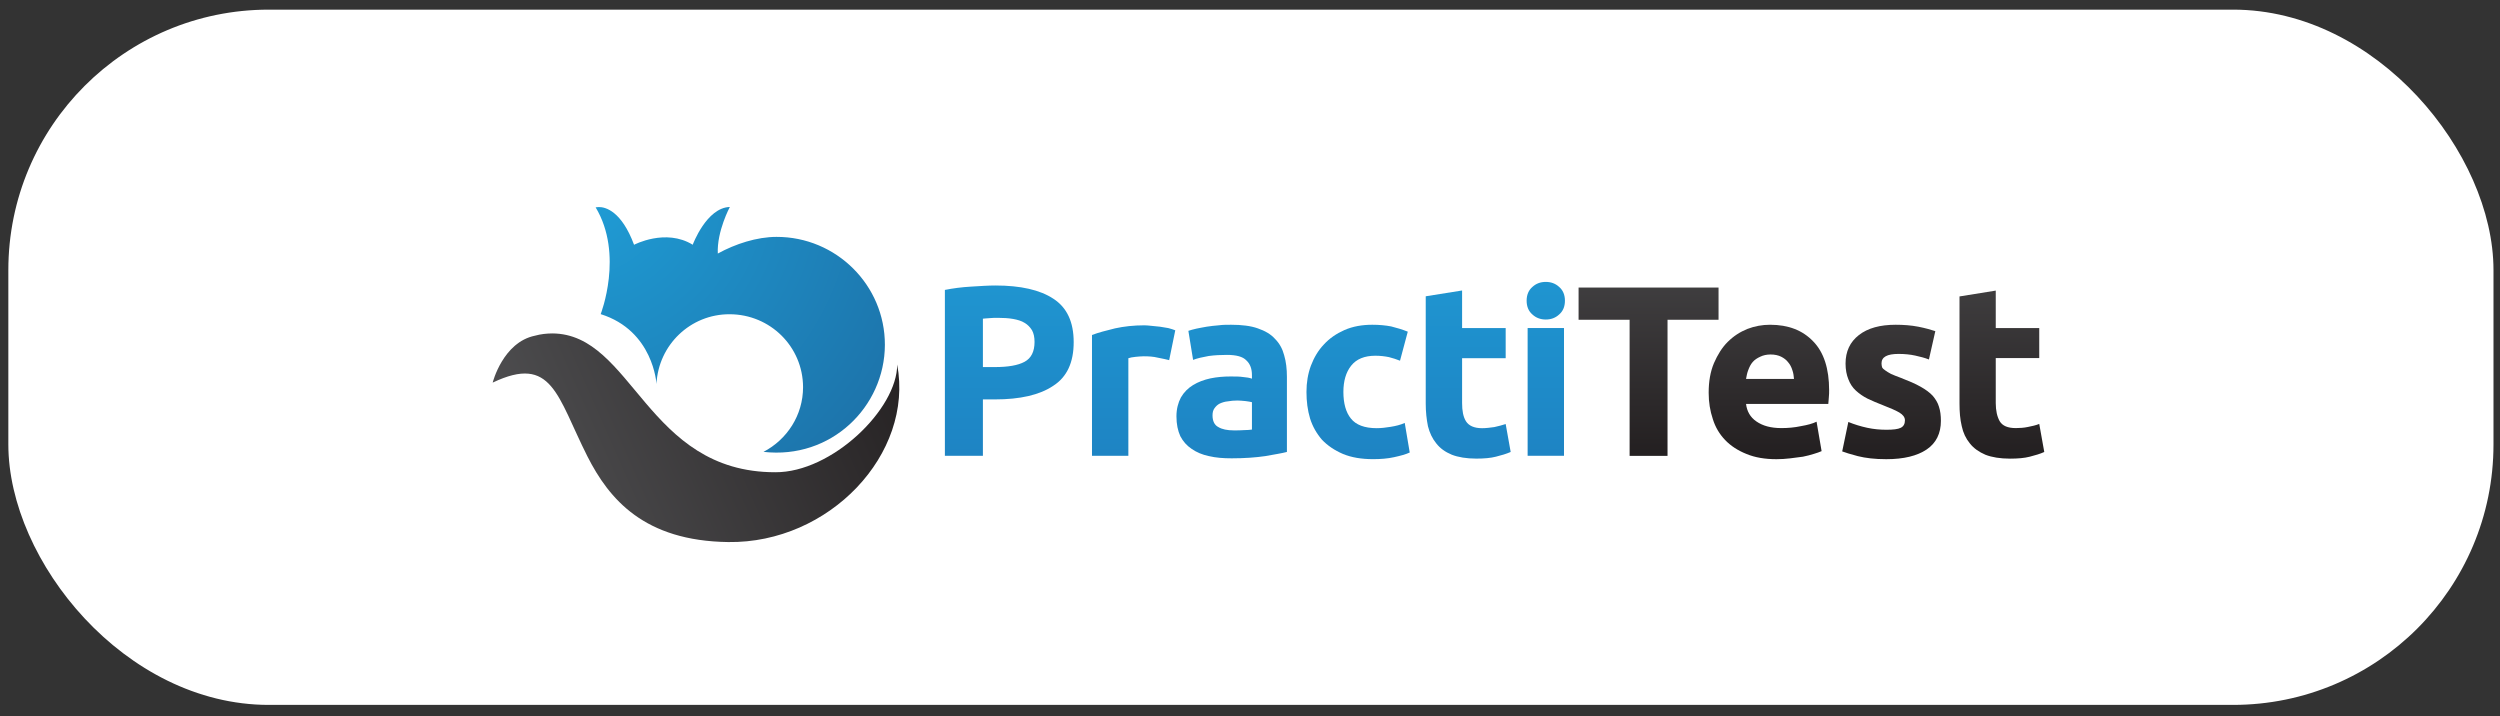
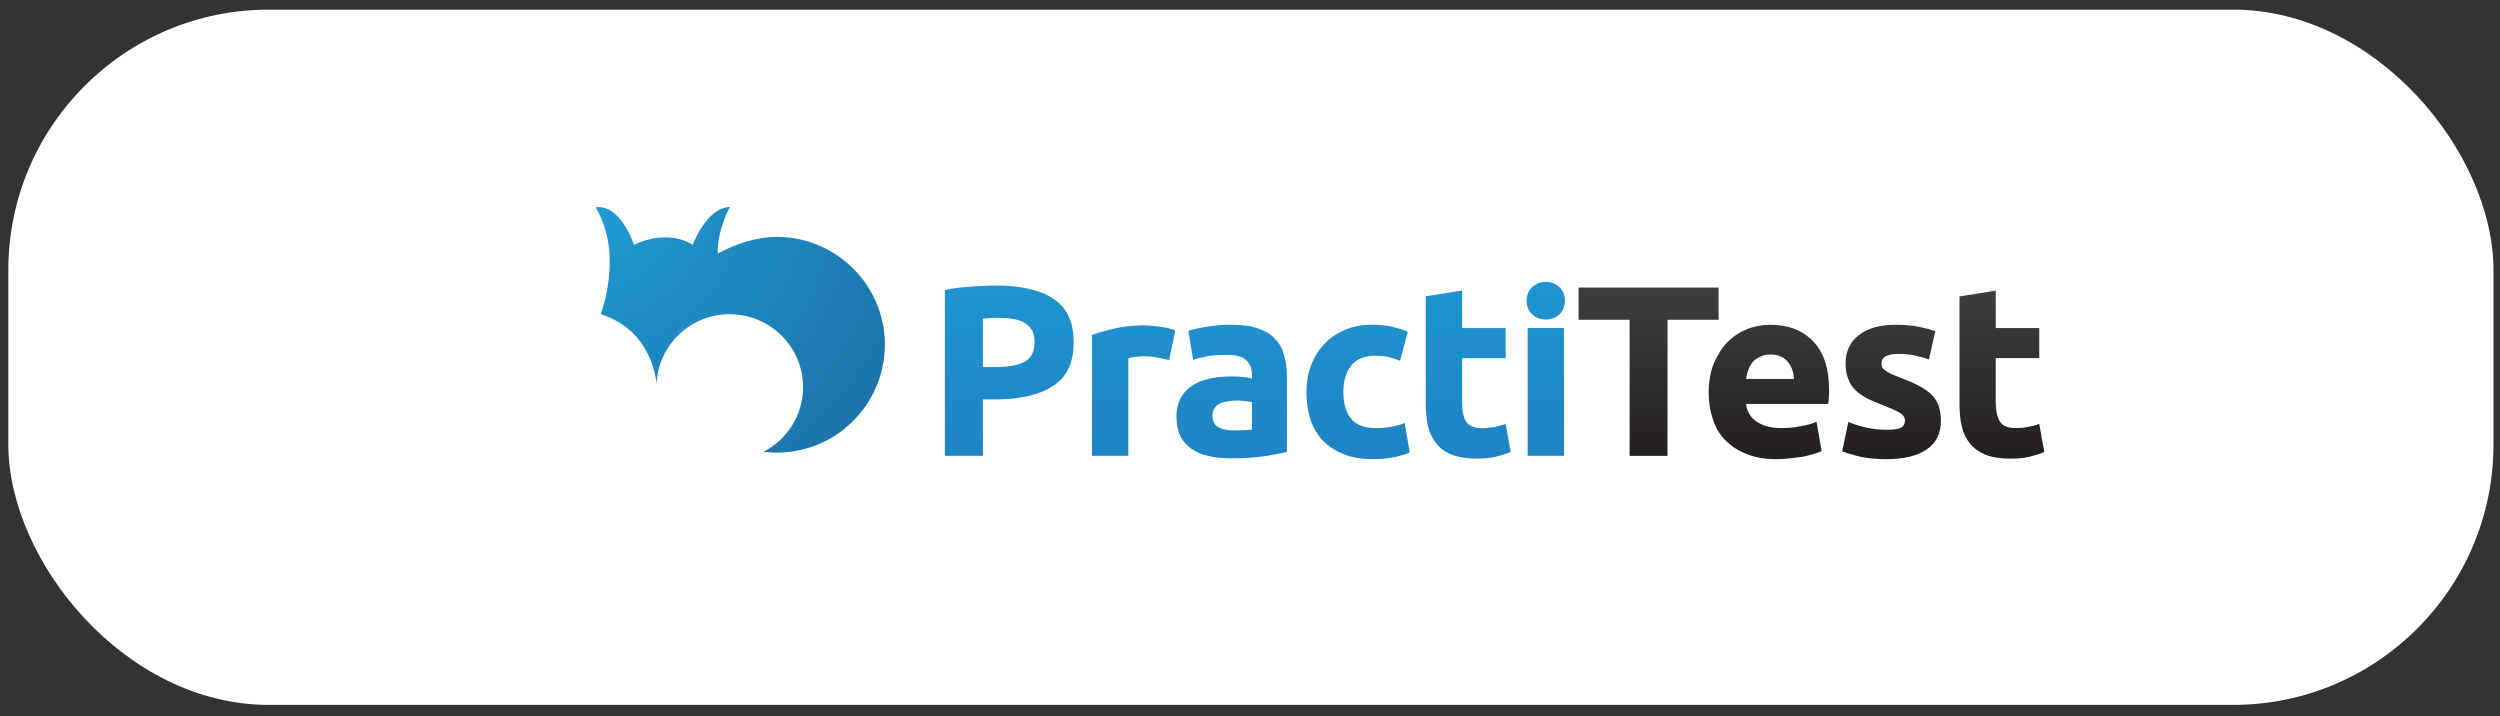
<svg xmlns="http://www.w3.org/2000/svg" width="192" height="55" viewBox="0 0 192 55" fill="none">
  <rect x="0" y="0" width="192" height="55" fill="#333333" stroke="none" />
  <rect x="0.641" y="0.74" width="190.859" height="53.396" rx="20" fill="white" />
  <path d="M74.592 22.011C73.867 22.053 73.206 22.138 72.567 22.266V35.008H75.487V30.675H76.404C78.344 30.675 79.837 30.335 80.881 29.635C81.947 28.955 82.459 27.83 82.459 26.279C82.459 24.729 81.947 23.625 80.902 22.945C79.879 22.266 78.387 21.926 76.447 21.926C75.914 21.926 75.296 21.968 74.592 22.011ZM75.487 24.474C75.637 24.453 75.807 24.453 76.02 24.432C76.212 24.41 76.425 24.41 76.639 24.41C77.065 24.41 77.449 24.432 77.811 24.495C78.152 24.559 78.451 24.644 78.685 24.793C78.941 24.941 79.112 25.133 79.261 25.366C79.389 25.6 79.453 25.897 79.453 26.258C79.453 27.001 79.197 27.511 78.685 27.787C78.174 28.063 77.406 28.191 76.404 28.191H75.487V24.474Z" fill="url(#paint0_linear_1109_698)" />
  <path d="M85.635 25.218C84.953 25.388 84.356 25.537 83.865 25.728V35.008H86.658V27.512C86.786 27.469 86.957 27.427 87.212 27.405C87.447 27.384 87.66 27.363 87.831 27.363C88.214 27.363 88.577 27.384 88.918 27.469C89.259 27.533 89.536 27.596 89.792 27.66L90.261 25.367C90.112 25.303 89.941 25.261 89.728 25.197C89.515 25.154 89.302 25.133 89.088 25.091C88.875 25.069 88.662 25.048 88.449 25.027C88.236 25.006 88.065 24.984 87.894 24.984C87.063 24.984 86.317 25.069 85.635 25.218Z" fill="url(#paint1_linear_1109_698)" />
  <path d="M93.591 24.984C93.271 25.005 92.973 25.048 92.674 25.09C92.397 25.133 92.12 25.196 91.886 25.239C91.63 25.302 91.438 25.345 91.267 25.409L91.63 27.639C91.971 27.511 92.355 27.426 92.824 27.341C93.293 27.277 93.762 27.256 94.231 27.256C94.934 27.256 95.446 27.384 95.723 27.681C96.022 27.957 96.149 28.339 96.149 28.806V29.082C95.979 29.019 95.744 28.976 95.467 28.955C95.19 28.913 94.87 28.913 94.508 28.913C93.975 28.913 93.463 28.955 92.952 29.061C92.461 29.168 92.014 29.337 91.63 29.571C91.246 29.805 90.926 30.123 90.692 30.527C90.479 30.93 90.351 31.419 90.351 31.971C90.351 32.587 90.457 33.075 90.649 33.5C90.862 33.903 91.14 34.222 91.523 34.477C91.886 34.731 92.333 34.923 92.845 35.029C93.378 35.156 93.954 35.199 94.593 35.199C95.595 35.199 96.448 35.135 97.173 35.029C97.876 34.901 98.43 34.816 98.835 34.71V28.934C98.835 28.339 98.772 27.787 98.622 27.277C98.494 26.789 98.26 26.364 97.919 26.024C97.599 25.663 97.151 25.409 96.597 25.218C96.064 25.026 95.361 24.941 94.55 24.941C94.231 24.941 93.911 24.941 93.591 24.984ZM93.57 32.799C93.271 32.65 93.122 32.332 93.122 31.907C93.122 31.673 93.165 31.503 93.271 31.355C93.378 31.206 93.506 31.079 93.677 30.994C93.868 30.909 94.06 30.845 94.295 30.824C94.529 30.782 94.764 30.76 95.041 30.76C95.211 30.76 95.425 30.782 95.659 30.803C95.872 30.824 96.043 30.866 96.149 30.888V32.99C96 33.011 95.808 33.033 95.552 33.033C95.297 33.054 95.041 33.054 94.764 33.054C94.252 33.054 93.847 32.969 93.57 32.799Z" fill="url(#paint2_linear_1109_698)" />
  <path d="M103.258 25.345C102.639 25.621 102.106 25.982 101.68 26.449C101.232 26.916 100.913 27.469 100.678 28.084C100.444 28.721 100.337 29.38 100.337 30.102C100.337 30.824 100.422 31.504 100.614 32.141C100.806 32.757 101.126 33.309 101.531 33.776C101.957 34.222 102.49 34.583 103.13 34.859C103.791 35.135 104.558 35.263 105.453 35.263C106.029 35.263 106.583 35.22 107.052 35.114C107.543 35.008 107.948 34.901 108.267 34.753L107.884 32.48C107.564 32.629 107.202 32.714 106.818 32.778C106.434 32.842 106.072 32.884 105.731 32.884C104.793 32.884 104.132 32.629 103.748 32.141C103.364 31.674 103.172 30.973 103.172 30.102C103.172 29.274 103.364 28.594 103.769 28.084C104.174 27.575 104.793 27.32 105.624 27.32C106.008 27.32 106.349 27.362 106.669 27.426C106.988 27.511 107.266 27.596 107.521 27.702L108.118 25.472C107.692 25.302 107.266 25.175 106.839 25.069C106.391 24.984 105.922 24.941 105.39 24.941C104.601 24.941 103.897 25.069 103.258 25.345Z" fill="url(#paint3_linear_1109_698)" />
  <path d="M109.496 22.755V30.994C109.496 31.631 109.56 32.205 109.667 32.736C109.795 33.245 110.008 33.691 110.306 34.053C110.605 34.435 110.989 34.711 111.5 34.923C111.99 35.114 112.63 35.221 113.376 35.221C113.973 35.221 114.485 35.178 114.89 35.072C115.316 34.966 115.679 34.859 116.02 34.711L115.636 32.566C115.359 32.651 115.082 32.736 114.762 32.8C114.442 32.842 114.144 32.885 113.824 32.885C113.206 32.885 112.801 32.693 112.587 32.354C112.374 32.014 112.289 31.547 112.289 30.952V27.512H115.636V25.197H112.289V22.309L109.496 22.755Z" fill="url(#paint4_linear_1109_698)" />
  <path d="M117.693 22.033C117.394 22.288 117.245 22.648 117.245 23.095C117.245 23.541 117.394 23.901 117.693 24.156C117.97 24.411 118.311 24.539 118.716 24.539C119.121 24.539 119.462 24.411 119.739 24.156C120.038 23.901 120.187 23.541 120.187 23.095C120.187 22.648 120.038 22.288 119.739 22.033C119.462 21.778 119.121 21.65 118.716 21.65C118.311 21.65 117.97 21.778 117.693 22.033Z" fill="url(#paint5_linear_1109_698)" />
  <path d="M120.115 35.004H117.322V25.193H120.115V35.004Z" fill="url(#paint6_linear_1109_698)" />
  <path d="M121.235 22.084V24.558H125.154V35.011H128.066V24.558H131.984V22.084H121.235Z" fill="url(#paint7_linear_1109_698)" />
  <path d="M134.203 25.261C133.625 25.496 133.132 25.816 132.682 26.264C132.254 26.691 131.912 27.245 131.633 27.885C131.355 28.546 131.226 29.293 131.226 30.168C131.226 30.893 131.333 31.554 131.548 32.194C131.74 32.812 132.061 33.346 132.49 33.794C132.918 34.242 133.475 34.604 134.117 34.86C134.781 35.138 135.552 35.266 136.43 35.266C136.772 35.266 137.136 35.244 137.479 35.202C137.822 35.159 138.164 35.116 138.464 35.074C138.764 35.01 139.042 34.946 139.299 34.86C139.535 34.796 139.749 34.711 139.899 34.647L139.513 32.386C139.213 32.535 138.807 32.642 138.314 32.727C137.822 32.834 137.308 32.877 136.815 32.877C136.001 32.877 135.38 32.706 134.888 32.365C134.417 32.045 134.16 31.575 134.096 31.021H140.413C140.434 30.871 140.434 30.701 140.455 30.509C140.477 30.317 140.477 30.125 140.477 29.976C140.477 28.312 140.07 27.053 139.256 26.221C138.443 25.368 137.35 24.941 135.937 24.941C135.338 24.941 134.759 25.048 134.203 25.261ZM134.267 28.418C134.353 28.184 134.46 27.97 134.61 27.8C134.759 27.629 134.952 27.501 135.188 27.395C135.402 27.288 135.68 27.224 135.98 27.224C136.301 27.224 136.58 27.288 136.794 27.395C137.008 27.501 137.201 27.65 137.329 27.821C137.479 27.992 137.586 28.205 137.65 28.418C137.736 28.653 137.757 28.866 137.779 29.101H134.096C134.138 28.866 134.181 28.632 134.267 28.418Z" fill="url(#paint8_linear_1109_698)" />
  <path d="M142.765 25.731C142.08 26.264 141.738 26.989 141.738 27.928C141.738 28.397 141.823 28.802 141.952 29.122C142.08 29.464 142.273 29.762 142.53 29.997C142.787 30.232 143.087 30.445 143.429 30.616C143.793 30.786 144.179 30.957 144.628 31.127C145.185 31.341 145.613 31.533 145.87 31.682C146.149 31.853 146.299 32.045 146.299 32.279C146.299 32.557 146.192 32.749 145.977 32.855C145.763 32.962 145.399 33.005 144.885 33.005C144.393 33.005 143.9 32.962 143.408 32.855C142.915 32.749 142.423 32.599 141.952 32.407L141.481 34.668C141.716 34.754 142.102 34.882 142.68 35.031C143.279 35.18 143.986 35.266 144.864 35.266C146.213 35.266 147.241 35.01 147.969 34.519C148.697 34.028 149.061 33.282 149.061 32.322C149.061 31.917 149.018 31.554 148.911 31.234C148.825 30.935 148.654 30.658 148.44 30.402C148.204 30.146 147.883 29.912 147.498 29.698C147.091 29.464 146.577 29.25 145.977 29.016C145.678 28.909 145.421 28.802 145.228 28.717C145.035 28.61 144.885 28.525 144.778 28.44C144.671 28.376 144.586 28.29 144.543 28.205C144.521 28.12 144.5 28.013 144.5 27.906C144.5 27.416 144.928 27.181 145.806 27.181C146.277 27.181 146.705 27.224 147.091 27.309C147.476 27.395 147.819 27.48 148.14 27.608L148.633 25.432C148.311 25.325 147.862 25.197 147.326 25.091C146.77 24.984 146.192 24.941 145.592 24.941C144.393 24.941 143.451 25.197 142.765 25.731Z" fill="url(#paint9_linear_1109_698)" />
  <path d="M150.49 22.766V31C150.49 31.619 150.533 32.195 150.662 32.728C150.769 33.24 150.983 33.688 151.283 34.05C151.582 34.434 151.989 34.712 152.482 34.925C152.974 35.117 153.617 35.224 154.366 35.224C154.966 35.224 155.479 35.181 155.886 35.074C156.293 34.968 156.679 34.861 157 34.712L156.614 32.557C156.357 32.664 156.058 32.728 155.736 32.792C155.437 32.856 155.115 32.877 154.816 32.877C154.195 32.877 153.788 32.706 153.574 32.344C153.381 32.003 153.274 31.533 153.274 30.957V27.502H156.614V25.198H153.274V22.318L150.49 22.766Z" fill="url(#paint10_linear_1109_698)" />
  <path d="M45.744 15.923C47.926 19.549 46.132 24.125 46.132 24.125C50.196 25.4 50.418 29.489 50.418 29.489C50.559 26.503 53.019 24.119 56.044 24.134C59.149 24.143 61.664 26.62 61.675 29.731C61.676 31.885 60.45 33.755 58.636 34.703C63.818 35.295 67.945 31.258 67.959 26.49C67.97 21.901 64.217 18.183 59.633 18.193C58.131 18.194 56.479 18.728 55.127 19.473C55.047 17.765 56.053 15.895 56.053 15.895C54.256 15.944 53.201 18.796 53.201 18.796C51.119 17.515 48.696 18.799 48.696 18.799C47.734 16.216 46.502 15.892 45.982 15.901C45.823 15.916 45.744 15.923 45.744 15.923Z" fill="url(#paint11_radial_1109_698)" />
-   <path d="M41.095 25.779C38.618 26.28 37.837 29.385 37.837 29.385C42.416 27.202 42.781 30.426 45.111 35.045C46.789 38.35 49.473 41.542 55.929 41.63C63.67 41.739 70.197 34.885 68.904 27.992C68.917 31.406 63.892 36.294 59.541 36.268C49.627 36.273 48.609 25.623 42.404 25.607C41.97 25.614 41.549 25.653 41.095 25.779Z" fill="url(#paint12_linear_1109_698)" />
  <defs>
    <linearGradient id="paint0_linear_1109_698" x1="77.513" y1="14.429" x2="77.513" y2="35.666" gradientUnits="userSpaceOnUse">
      <stop stop-color="#1F9ED7" />
      <stop offset="1" stop-color="#1E83C3" />
    </linearGradient>
    <linearGradient id="paint1_linear_1109_698" x1="87.063" y1="14.43" x2="87.063" y2="35.666" gradientUnits="userSpaceOnUse">
      <stop stop-color="#1F9ED7" />
      <stop offset="1" stop-color="#1E83C3" />
    </linearGradient>
    <linearGradient id="paint2_linear_1109_698" x1="94.593" y1="14.429" x2="94.593" y2="35.666" gradientUnits="userSpaceOnUse">
      <stop stop-color="#1F9ED7" />
      <stop offset="1" stop-color="#1E83C3" />
    </linearGradient>
    <linearGradient id="paint3_linear_1109_698" x1="104.302" y1="14.429" x2="104.302" y2="35.666" gradientUnits="userSpaceOnUse">
      <stop stop-color="#1F9ED7" />
      <stop offset="1" stop-color="#1E83C3" />
    </linearGradient>
    <linearGradient id="paint4_linear_1109_698" x1="112.758" y1="14.43" x2="112.758" y2="35.666" gradientUnits="userSpaceOnUse">
      <stop stop-color="#1F9ED7" />
      <stop offset="1" stop-color="#1E83C3" />
    </linearGradient>
    <linearGradient id="paint5_linear_1109_698" x1="118.716" y1="14.43" x2="118.716" y2="35.667" gradientUnits="userSpaceOnUse">
      <stop stop-color="#1F9ED7" />
      <stop offset="1" stop-color="#1E83C3" />
    </linearGradient>
    <linearGradient id="paint6_linear_1109_698" x1="118.725" y1="14.43" x2="118.725" y2="35.666" gradientUnits="userSpaceOnUse">
      <stop stop-color="#1F9ED7" />
      <stop offset="1" stop-color="#1E83C3" />
    </linearGradient>
    <linearGradient id="paint7_linear_1109_698" x1="126.61" y1="13.893" x2="126.61" y2="35.224" gradientUnits="userSpaceOnUse">
      <stop stop-color="#505052" />
      <stop offset="1" stop-color="#231F20" />
    </linearGradient>
    <linearGradient id="paint8_linear_1109_698" x1="135.852" y1="13.892" x2="135.852" y2="35.223" gradientUnits="userSpaceOnUse">
      <stop stop-color="#505052" />
      <stop offset="1" stop-color="#231F20" />
    </linearGradient>
    <linearGradient id="paint9_linear_1109_698" x1="145.271" y1="13.892" x2="145.271" y2="35.223" gradientUnits="userSpaceOnUse">
      <stop stop-color="#505052" />
      <stop offset="1" stop-color="#231F20" />
    </linearGradient>
    <linearGradient id="paint10_linear_1109_698" x1="153.745" y1="13.893" x2="153.745" y2="35.224" gradientUnits="userSpaceOnUse">
      <stop stop-color="#505052" />
      <stop offset="1" stop-color="#231F20" />
    </linearGradient>
    <radialGradient id="paint11_radial_1109_698" cx="0" cy="0" r="1" gradientUnits="userSpaceOnUse" gradientTransform="translate(44.497 14.122) rotate(39.54) scale(28.141 28.14)">
      <stop stop-color="#1F9ED7" />
      <stop offset="1" stop-color="#1D74AB" />
    </radialGradient>
    <linearGradient id="paint12_linear_1109_698" x1="39.516" y1="38.229" x2="70.031" y2="24.761" gradientUnits="userSpaceOnUse">
      <stop stop-color="#505052" />
      <stop offset="1" stop-color="#231F20" />
    </linearGradient>
  </defs>
</svg>